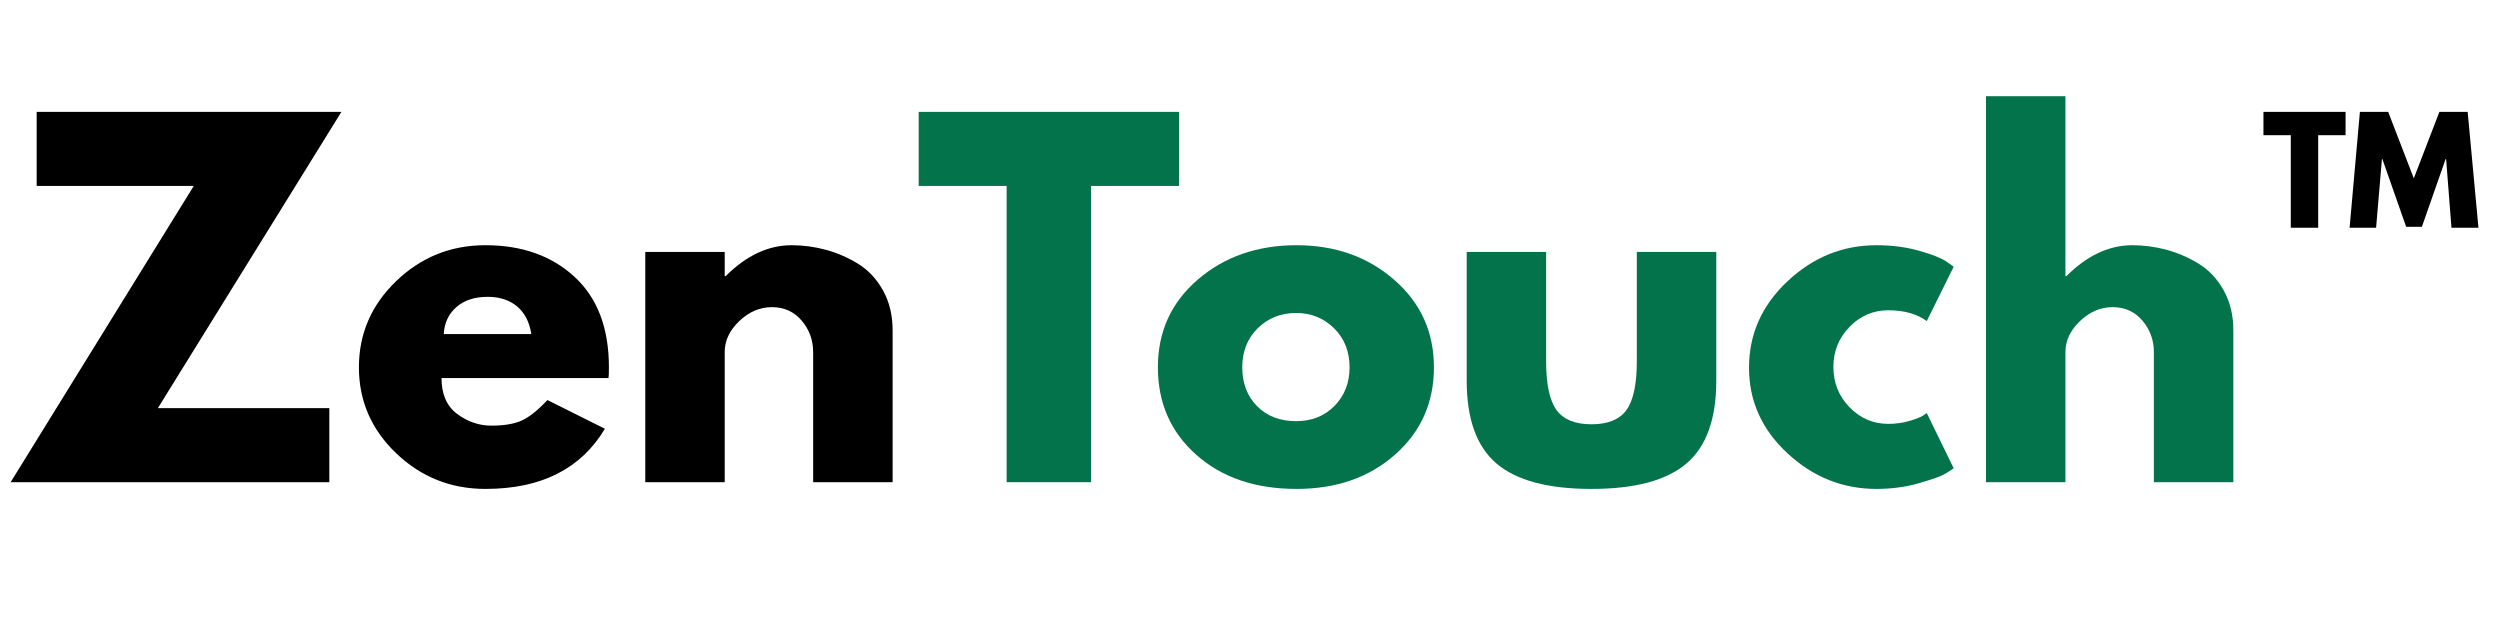
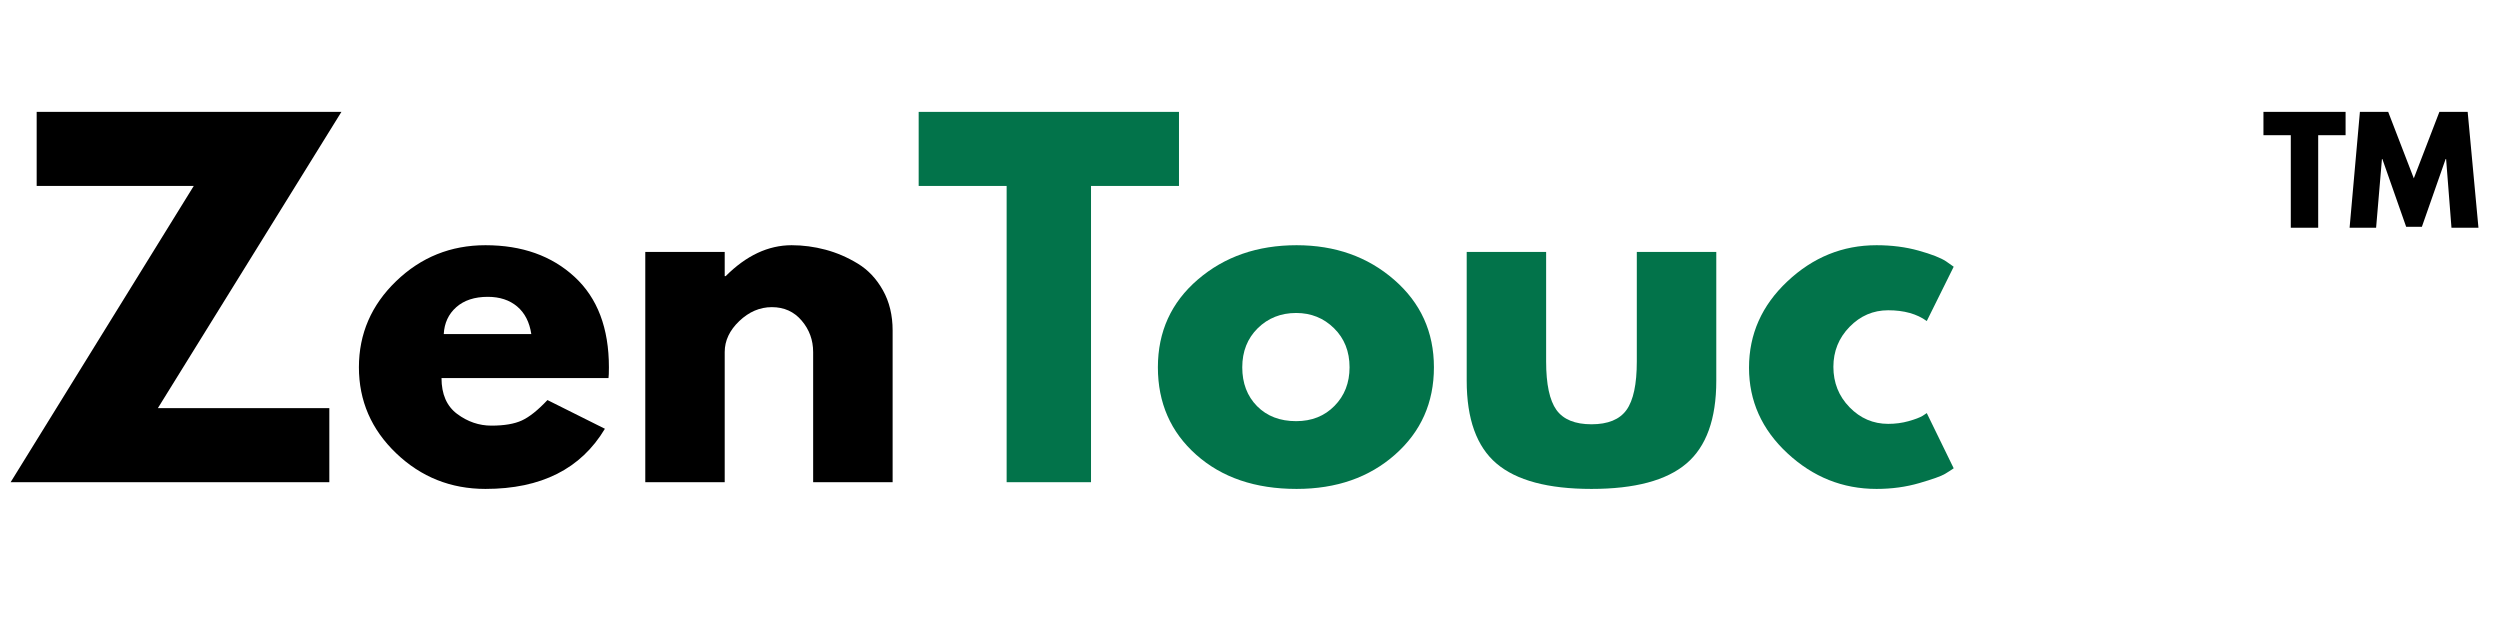
<svg xmlns="http://www.w3.org/2000/svg" version="1.0" preserveAspectRatio="xMidYMid meet" height="250" viewBox="0 0 750 187.5" zoomAndPan="magnify" width="1000">
  <defs>
    <g />
  </defs>
  <g fill-opacity="1" fill="#000000">
    <g transform="translate(1.032, 144.659)">
      <g>
        <path d="M 101.391 -111.094 L 46.328 -22.219 L 97.766 -22.219 L 97.766 0 L 2.156 0 L 57.094 -88.875 L 9.969 -88.875 L 9.969 -111.094 Z M 101.391 -111.094" />
      </g>
    </g>
  </g>
  <g fill-opacity="1" fill="#000000">
    <g transform="translate(104.58, 144.659)">
      <g>
        <path d="M 77.969 -31.234 L 27.875 -31.234 C 27.875 -26.391 29.441 -22.801 32.578 -20.469 C 35.723 -18.133 39.141 -16.969 42.828 -16.969 C 46.68 -16.969 49.727 -17.484 51.969 -18.516 C 54.219 -19.547 56.781 -21.586 59.656 -24.641 L 76.891 -16.031 C 69.703 -4 57.758 2.016 41.062 2.016 C 30.656 2.016 21.723 -1.551 14.266 -8.688 C 6.816 -15.82 3.094 -24.414 3.094 -34.469 C 3.094 -44.52 6.816 -53.133 14.266 -60.312 C 21.723 -67.5 30.656 -71.094 41.062 -71.094 C 52.02 -71.094 60.93 -67.926 67.797 -61.594 C 74.66 -55.27 78.094 -46.227 78.094 -34.469 C 78.094 -32.852 78.051 -31.773 77.969 -31.234 Z M 28.547 -44.438 L 54.812 -44.438 C 54.27 -48.031 52.852 -50.789 50.562 -52.719 C 48.27 -54.645 45.332 -55.609 41.75 -55.609 C 37.789 -55.609 34.645 -54.578 32.312 -52.516 C 29.977 -50.453 28.723 -47.758 28.547 -44.438 Z M 28.547 -44.438" />
      </g>
    </g>
  </g>
  <g fill-opacity="1" fill="#000000">
    <g transform="translate(185.506, 144.659)">
      <g>
        <path d="M 8.078 0 L 8.078 -69.078 L 31.906 -69.078 L 31.906 -61.812 L 32.188 -61.812 C 38.375 -68 44.973 -71.094 51.984 -71.094 C 55.391 -71.094 58.773 -70.645 62.141 -69.75 C 65.504 -68.852 68.734 -67.461 71.828 -65.578 C 74.93 -63.691 77.445 -61.02 79.375 -57.562 C 81.312 -54.102 82.281 -50.086 82.281 -45.516 L 82.281 0 L 58.438 0 L 58.438 -39.047 C 58.438 -42.641 57.289 -45.781 55 -48.469 C 52.719 -51.164 49.734 -52.516 46.047 -52.516 C 42.461 -52.516 39.207 -51.125 36.281 -48.344 C 33.363 -45.562 31.906 -42.461 31.906 -39.047 L 31.906 0 Z M 8.078 0" />
      </g>
    </g>
  </g>
  <g fill-opacity="1" fill="#02734a">
    <g transform="translate(274.522, 144.659)">
      <g>
        <path d="M 1.078 -88.875 L 1.078 -111.094 L 79.172 -111.094 L 79.172 -88.875 L 52.781 -88.875 L 52.781 0 L 27.469 0 L 27.469 -88.875 Z M 1.078 -88.875" />
      </g>
    </g>
  </g>
  <g fill-opacity="1" fill="#02734a">
    <g transform="translate(344.272, 144.659)">
      <g>
        <path d="M 14.609 -8.219 C 6.93 -15.039 3.094 -23.789 3.094 -34.469 C 3.094 -45.156 7.086 -53.93 15.078 -60.797 C 23.066 -67.66 32.941 -71.094 44.703 -71.094 C 56.285 -71.094 66.047 -67.633 73.984 -60.719 C 81.93 -53.812 85.906 -45.062 85.906 -34.469 C 85.906 -23.875 82.02 -15.145 74.25 -8.281 C 66.488 -1.414 56.641 2.016 44.703 2.016 C 32.316 2.016 22.285 -1.395 14.609 -8.219 Z M 33.047 -46.188 C 29.953 -43.133 28.406 -39.227 28.406 -34.469 C 28.406 -29.707 29.883 -25.82 32.844 -22.812 C 35.812 -19.812 39.723 -18.312 44.578 -18.312 C 49.242 -18.312 53.078 -19.836 56.078 -22.891 C 59.086 -25.941 60.594 -29.801 60.594 -34.469 C 60.594 -39.227 59.039 -43.133 55.938 -46.188 C 52.844 -49.238 49.055 -50.766 44.578 -50.766 C 39.992 -50.766 36.148 -49.238 33.047 -46.188 Z M 33.047 -46.188" />
      </g>
    </g>
  </g>
  <g fill-opacity="1" fill="#02734a">
    <g transform="translate(433.277, 144.659)">
      <g>
        <path d="M 30.562 -69.078 L 30.562 -36.219 C 30.562 -29.395 31.594 -24.547 33.656 -21.672 C 35.727 -18.805 39.234 -17.375 44.172 -17.375 C 49.109 -17.375 52.609 -18.805 54.672 -21.672 C 56.734 -24.547 57.766 -29.395 57.766 -36.219 L 57.766 -69.078 L 81.609 -69.078 L 81.609 -30.438 C 81.609 -18.945 78.617 -10.664 72.641 -5.594 C 66.672 -0.52 57.176 2.016 44.156 2.016 C 31.145 2.016 21.656 -0.52 15.688 -5.594 C 9.719 -10.664 6.734 -18.945 6.734 -30.438 L 6.734 -69.078 Z M 30.562 -69.078" />
      </g>
    </g>
  </g>
  <g fill-opacity="1" fill="#02734a">
    <g transform="translate(521.609, 144.659)">
      <g>
        <path d="M 44.844 -51.578 C 40.352 -51.578 36.488 -49.914 33.25 -46.594 C 30.02 -43.27 28.406 -39.273 28.406 -34.609 C 28.406 -29.848 30.02 -25.805 33.25 -22.484 C 36.488 -19.16 40.352 -17.5 44.844 -17.5 C 47 -17.5 49.039 -17.77 50.969 -18.312 C 52.895 -18.852 54.305 -19.391 55.203 -19.922 L 56.422 -20.734 L 64.5 -4.172 C 63.875 -3.723 63 -3.16 61.875 -2.484 C 60.75 -1.816 58.188 -0.898 54.188 0.266 C 50.195 1.43 45.914 2.016 41.344 2.016 C 31.195 2.016 22.285 -1.551 14.609 -8.688 C 6.93 -15.82 3.094 -24.375 3.094 -34.344 C 3.094 -44.395 6.93 -53.031 14.609 -60.25 C 22.285 -67.477 31.195 -71.094 41.344 -71.094 C 45.914 -71.094 50.129 -70.551 53.984 -69.469 C 57.848 -68.395 60.594 -67.32 62.219 -66.25 L 64.5 -64.641 L 56.422 -48.344 C 53.461 -50.5 49.602 -51.578 44.844 -51.578 Z M 44.844 -51.578" />
      </g>
    </g>
  </g>
  <g fill-opacity="1" fill="#02734a">
    <g transform="translate(587.724, 144.659)">
      <g>
-         <path d="M 8.078 0 L 8.078 -115.797 L 31.906 -115.797 L 31.906 -61.812 L 32.188 -61.812 C 38.375 -68 44.973 -71.094 51.984 -71.094 C 55.391 -71.094 58.773 -70.645 62.141 -69.75 C 65.504 -68.852 68.734 -67.461 71.828 -65.578 C 74.93 -63.691 77.445 -61.02 79.375 -57.562 C 81.312 -54.102 82.281 -50.086 82.281 -45.516 L 82.281 0 L 58.438 0 L 58.438 -39.047 C 58.438 -42.641 57.289 -45.781 55 -48.469 C 52.719 -51.164 49.734 -52.516 46.047 -52.516 C 42.461 -52.516 39.207 -51.125 36.281 -48.344 C 33.363 -45.562 31.906 -42.461 31.906 -39.047 L 31.906 0 Z M 8.078 0" />
-       </g>
+         </g>
    </g>
  </g>
  <g fill-opacity="1" fill="#000000">
    <g transform="translate(676.738, 144.659)">
      <g>
        <path d="M 26.938 -111.094 L 26.938 -104.094 L 18.719 -104.094 L 18.719 -76.344 L 10.5 -76.344 L 10.5 -104.094 L 2.297 -104.094 L 2.297 -111.094 Z M 58.703 -76.344 L 57.094 -96.953 L 56.953 -96.953 L 49.828 -76.625 L 45.109 -76.625 L 37.969 -96.953 L 37.844 -96.953 L 36.094 -76.344 L 28.141 -76.344 L 31.234 -111.094 L 39.719 -111.094 L 47.406 -91.156 L 55.078 -111.094 L 63.562 -111.094 L 66.797 -76.344 Z M 58.703 -76.344" />
      </g>
    </g>
  </g>
</svg>